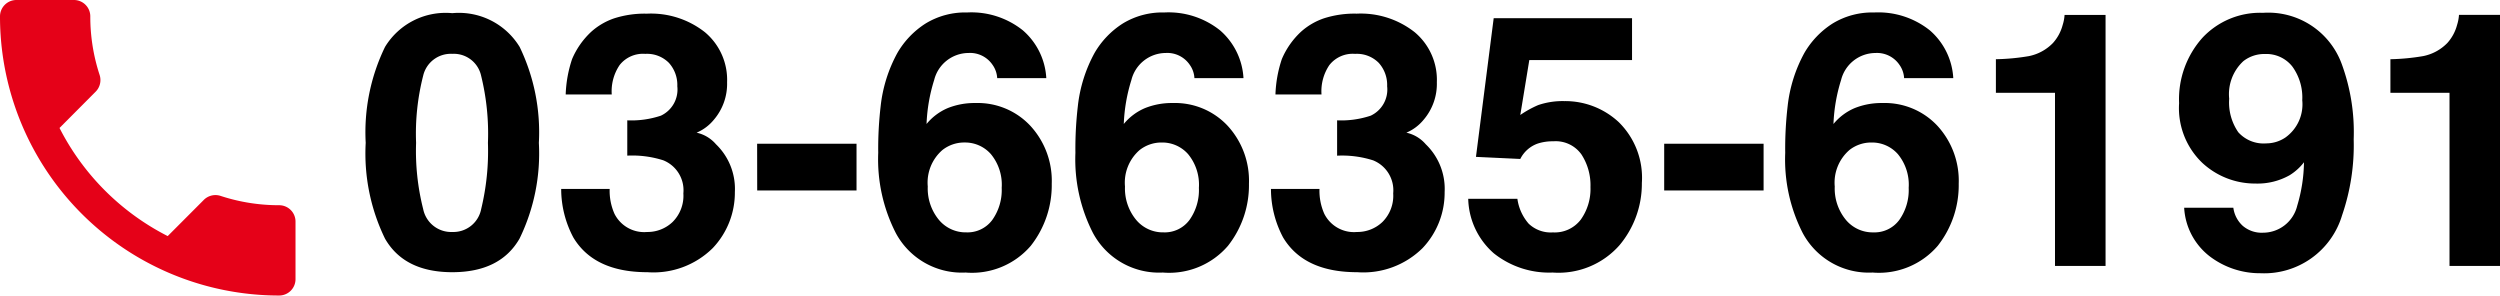
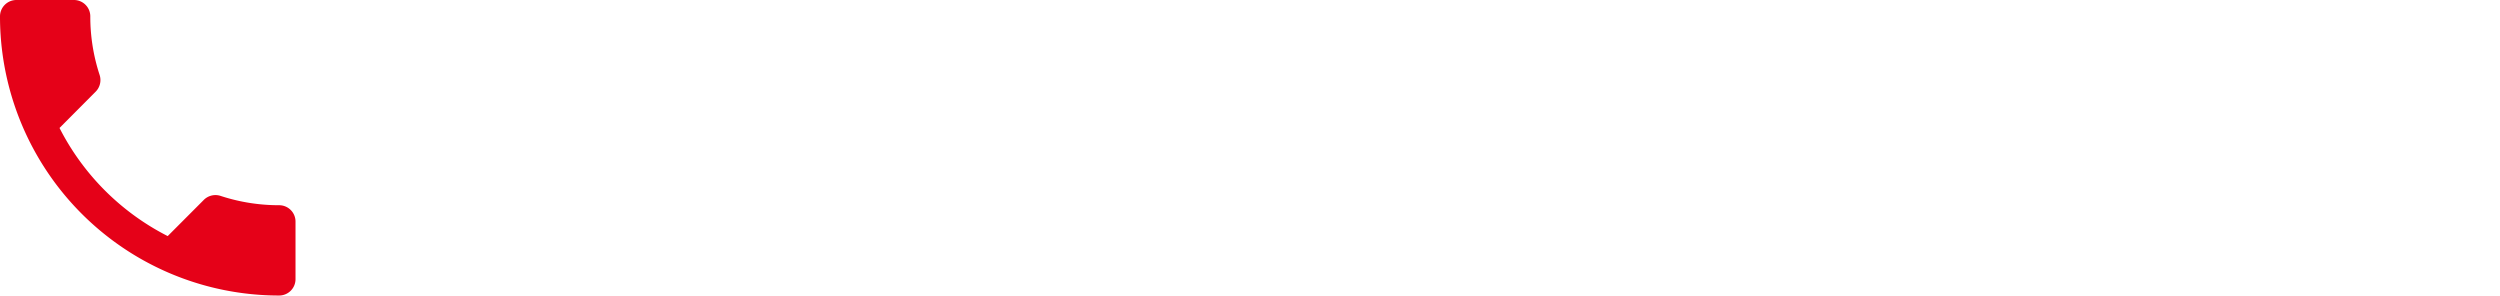
<svg xmlns="http://www.w3.org/2000/svg" width="169.195" height="20" viewBox="0 0 169.195 20">
  <defs>
    <style>.a{fill:#e50118;}</style>
  </defs>
  <g transform="translate(-235 -3506)">
    <path class="a" d="M10.028,14.661a16.733,16.733,0,0,0,7.322,7.317l2.444-2.45a1.115,1.115,0,0,1,1.128-.272,12.649,12.649,0,0,0,3.967.633A1.107,1.107,0,0,1,26,21v3.889A1.107,1.107,0,0,1,24.889,26,18.887,18.887,0,0,1,6,7.111,1.111,1.111,0,0,1,7.111,6H11a1.107,1.107,0,0,1,1.111,1.111,12.648,12.648,0,0,0,.633,3.967,1.115,1.115,0,0,1-.272,1.128Z" transform="translate(229 3500)" />
-     <path d="M6.609.422q-3.246,0-4.553-2.273A13.153,13.153,0,0,1,.75-8.332a13.223,13.223,0,0,1,1.307-6.492,4.8,4.8,0,0,1,4.553-2.285,4.814,4.814,0,0,1,4.559,2.285,13.273,13.273,0,0,1,1.3,6.492,13.153,13.153,0,0,1-1.307,6.48Q9.855.422,6.609.422ZM8.566-3.855a16.719,16.719,0,0,0,.457-4.477,16.4,16.4,0,0,0-.463-4.547,1.891,1.891,0,0,0-1.951-1.477,1.918,1.918,0,0,0-1.969,1.477,15.827,15.827,0,0,0-.48,4.547,16.006,16.006,0,0,0,.48,4.482A1.934,1.934,0,0,0,6.609-2.3,1.918,1.918,0,0,0,8.566-3.855Zm9.375-9.75a3.158,3.158,0,0,0-.539,2H14.285a8.382,8.382,0,0,1,.434-2.4,5.407,5.407,0,0,1,1.289-1.84,4.491,4.491,0,0,1,1.559-.914,6.745,6.745,0,0,1,2.215-.316,5.894,5.894,0,0,1,3.932,1.26,4.2,4.2,0,0,1,1.494,3.381A3.738,3.738,0,0,1,24.316-9.9a3.041,3.041,0,0,1-1.172.879,2.41,2.41,0,0,1,1.313.785A4.193,4.193,0,0,1,25.734-5,5.448,5.448,0,0,1,24.24-1.213,5.7,5.7,0,0,1,19.816.422q-3.609,0-5.016-2.355a6.991,6.991,0,0,1-.82-3.281h3.281a3.82,3.82,0,0,0,.328,1.688A2.248,2.248,0,0,0,19.8-2.3a2.454,2.454,0,0,0,1.717-.674,2.5,2.5,0,0,0,.732-1.939,2.185,2.185,0,0,0-1.359-2.238,6.9,6.9,0,0,0-2.437-.316V-9.855a6.324,6.324,0,0,0,2.273-.316,1.954,1.954,0,0,0,1.113-1.992,2.227,2.227,0,0,0-.568-1.582,2.08,2.08,0,0,0-1.6-.609A2.008,2.008,0,0,0,17.941-13.605Zm9.3,5.332h6.727v3.164H27.246Zm14.777-2.754a4.872,4.872,0,0,1,3.709,1.535A5.493,5.493,0,0,1,47.18-5.566a6.627,6.627,0,0,1-1.418,4.2A5.243,5.243,0,0,1,41.355.445a5.071,5.071,0,0,1-4.734-2.684,10.943,10.943,0,0,1-1.184-5.414,24.62,24.62,0,0,1,.164-3.164,9.676,9.676,0,0,1,1.137-3.609,5.816,5.816,0,0,1,1.9-1.98,5.136,5.136,0,0,1,2.818-.75,5.579,5.579,0,0,1,3.773,1.213,4.612,4.612,0,0,1,1.582,3.229H43.488a1.7,1.7,0,0,0-.316-.9,1.834,1.834,0,0,0-1.629-.8,2.408,2.408,0,0,0-2.32,1.828,11.344,11.344,0,0,0-.516,2.977,3.748,3.748,0,0,1,1.441-1.078A4.864,4.864,0,0,1,42.023-11.027ZM39.773-7.84a2.918,2.918,0,0,0-.984,2.461,3.333,3.333,0,0,0,.738,2.238,2.355,2.355,0,0,0,1.875.867,2.082,2.082,0,0,0,1.752-.838,3.488,3.488,0,0,0,.639-2.174,3.253,3.253,0,0,0-.727-2.279,2.325,2.325,0,0,0-1.781-.791A2.378,2.378,0,0,0,39.773-7.84Zm15.6-3.187A4.872,4.872,0,0,1,59.08-9.492a5.493,5.493,0,0,1,1.447,3.926,6.627,6.627,0,0,1-1.418,4.2A5.243,5.243,0,0,1,54.7.445a5.071,5.071,0,0,1-4.734-2.684,10.943,10.943,0,0,1-1.184-5.414,24.62,24.62,0,0,1,.164-3.164,9.676,9.676,0,0,1,1.137-3.609,5.816,5.816,0,0,1,1.9-1.98,5.136,5.136,0,0,1,2.818-.75,5.579,5.579,0,0,1,3.773,1.213,4.612,4.612,0,0,1,1.582,3.229H56.836a1.7,1.7,0,0,0-.316-.9,1.834,1.834,0,0,0-1.629-.8,2.408,2.408,0,0,0-2.32,1.828,11.344,11.344,0,0,0-.516,2.977A3.748,3.748,0,0,1,53.5-10.687,4.864,4.864,0,0,1,55.371-11.027ZM53.121-7.84a2.918,2.918,0,0,0-.984,2.461,3.333,3.333,0,0,0,.738,2.238,2.355,2.355,0,0,0,1.875.867A2.082,2.082,0,0,0,56.5-3.111a3.488,3.488,0,0,0,.639-2.174,3.253,3.253,0,0,0-.727-2.279,2.325,2.325,0,0,0-1.781-.791A2.378,2.378,0,0,0,53.121-7.84Zm12.855-5.766a3.158,3.158,0,0,0-.539,2H62.32a8.382,8.382,0,0,1,.434-2.4,5.407,5.407,0,0,1,1.289-1.84,4.491,4.491,0,0,1,1.559-.914,6.745,6.745,0,0,1,2.215-.316,5.894,5.894,0,0,1,3.932,1.26,4.2,4.2,0,0,1,1.494,3.381A3.738,3.738,0,0,1,72.352-9.9a3.041,3.041,0,0,1-1.172.879,2.41,2.41,0,0,1,1.313.785A4.193,4.193,0,0,1,73.77-5a5.448,5.448,0,0,1-1.494,3.791A5.7,5.7,0,0,1,67.852.422q-3.609,0-5.016-2.355a6.991,6.991,0,0,1-.82-3.281H65.3a3.82,3.82,0,0,0,.328,1.688A2.248,2.248,0,0,0,67.84-2.3a2.454,2.454,0,0,0,1.717-.674,2.5,2.5,0,0,0,.732-1.939A2.185,2.185,0,0,0,68.93-7.148a6.9,6.9,0,0,0-2.437-.316V-9.855a6.324,6.324,0,0,0,2.273-.316,1.954,1.954,0,0,0,1.113-1.992,2.227,2.227,0,0,0-.568-1.582,2.08,2.08,0,0,0-1.6-.609A2.008,2.008,0,0,0,65.977-13.605ZM81.129-8.437a3.267,3.267,0,0,0-1.055.152,2.1,2.1,0,0,0-1.184,1.043l-3-.141,1.2-9.387h9.363v2.836H79.5l-.609,3.715a6.982,6.982,0,0,1,1.207-.668,5.11,5.11,0,0,1,1.77-.27,5.315,5.315,0,0,1,3.68,1.418,5.273,5.273,0,0,1,1.57,4.125,6.471,6.471,0,0,1-1.512,4.207A5.5,5.5,0,0,1,81.082.445,6.008,6.008,0,0,1,77.1-.855a5.053,5.053,0,0,1-1.734-3.691h3.328a3.223,3.223,0,0,0,.762,1.682,2.158,2.158,0,0,0,1.641.592,2.214,2.214,0,0,0,1.893-.873,3.577,3.577,0,0,0,.65-2.2,3.817,3.817,0,0,0-.609-2.2A2.134,2.134,0,0,0,81.129-8.437Zm7.5.164h6.727v3.164H88.629Zm14.777-2.754a4.872,4.872,0,0,1,3.709,1.535,5.493,5.493,0,0,1,1.447,3.926,6.627,6.627,0,0,1-1.418,4.2A5.243,5.243,0,0,1,102.738.445,5.071,5.071,0,0,1,98-2.238,10.943,10.943,0,0,1,96.82-7.652a24.62,24.62,0,0,1,.164-3.164,9.676,9.676,0,0,1,1.137-3.609,5.816,5.816,0,0,1,1.9-1.98,5.136,5.136,0,0,1,2.818-.75,5.579,5.579,0,0,1,3.773,1.213,4.612,4.612,0,0,1,1.582,3.229h-3.328a1.7,1.7,0,0,0-.316-.9,1.834,1.834,0,0,0-1.629-.8,2.408,2.408,0,0,0-2.32,1.828,11.344,11.344,0,0,0-.516,2.977,3.748,3.748,0,0,1,1.441-1.078A4.864,4.864,0,0,1,103.406-11.027Zm-2.25,3.188a2.918,2.918,0,0,0-.984,2.461,3.333,3.333,0,0,0,.738,2.238,2.355,2.355,0,0,0,1.875.867,2.082,2.082,0,0,0,1.752-.838,3.488,3.488,0,0,0,.639-2.174,3.253,3.253,0,0,0-.727-2.279,2.325,2.325,0,0,0-1.781-.791A2.378,2.378,0,0,0,101.156-7.84ZM118.5,0h-3.422V-11.719h-4v-2.273A14.8,14.8,0,0,0,113.3-14.2a3.124,3.124,0,0,0,1.641-.891,2.932,2.932,0,0,0,.656-1.219,2.8,2.8,0,0,0,.129-.68H118.5ZM129,.492a5.617,5.617,0,0,1-3.434-1.131,4.458,4.458,0,0,1-1.746-3.3h3.328a2.011,2.011,0,0,0,.633,1.219,1.96,1.96,0,0,0,1.371.469,2.383,2.383,0,0,0,2.32-1.828,10.666,10.666,0,0,0,.457-2.941,3.612,3.612,0,0,1-.973.879,4.414,4.414,0,0,1-2.309.563,5.25,5.25,0,0,1-3.6-1.4,5.127,5.127,0,0,1-1.57-4.037,6.233,6.233,0,0,1,1.576-4.424,5.339,5.339,0,0,1,4.1-1.693,5.291,5.291,0,0,1,5.32,3.434,13.369,13.369,0,0,1,.82,5.121,14.572,14.572,0,0,1-.785,5.145A5.5,5.5,0,0,1,129,.492Zm-1.172-14.355a3.038,3.038,0,0,0-.961,2.543,3.537,3.537,0,0,0,.615,2.268,2.3,2.3,0,0,0,1.893.756,2.335,2.335,0,0,0,1.3-.4,2.756,2.756,0,0,0,1.137-2.52,3.561,3.561,0,0,0-.674-2.285,2.234,2.234,0,0,0-1.846-.844A2.294,2.294,0,0,0,127.828-13.863ZM145.2,0h-3.422V-11.719h-4v-2.273a14.8,14.8,0,0,0,2.215-.211,3.124,3.124,0,0,0,1.641-.891,2.932,2.932,0,0,0,.656-1.219,2.8,2.8,0,0,0,.129-.68H145.2Z" transform="translate(259 3524)" />
  </g>
</svg>